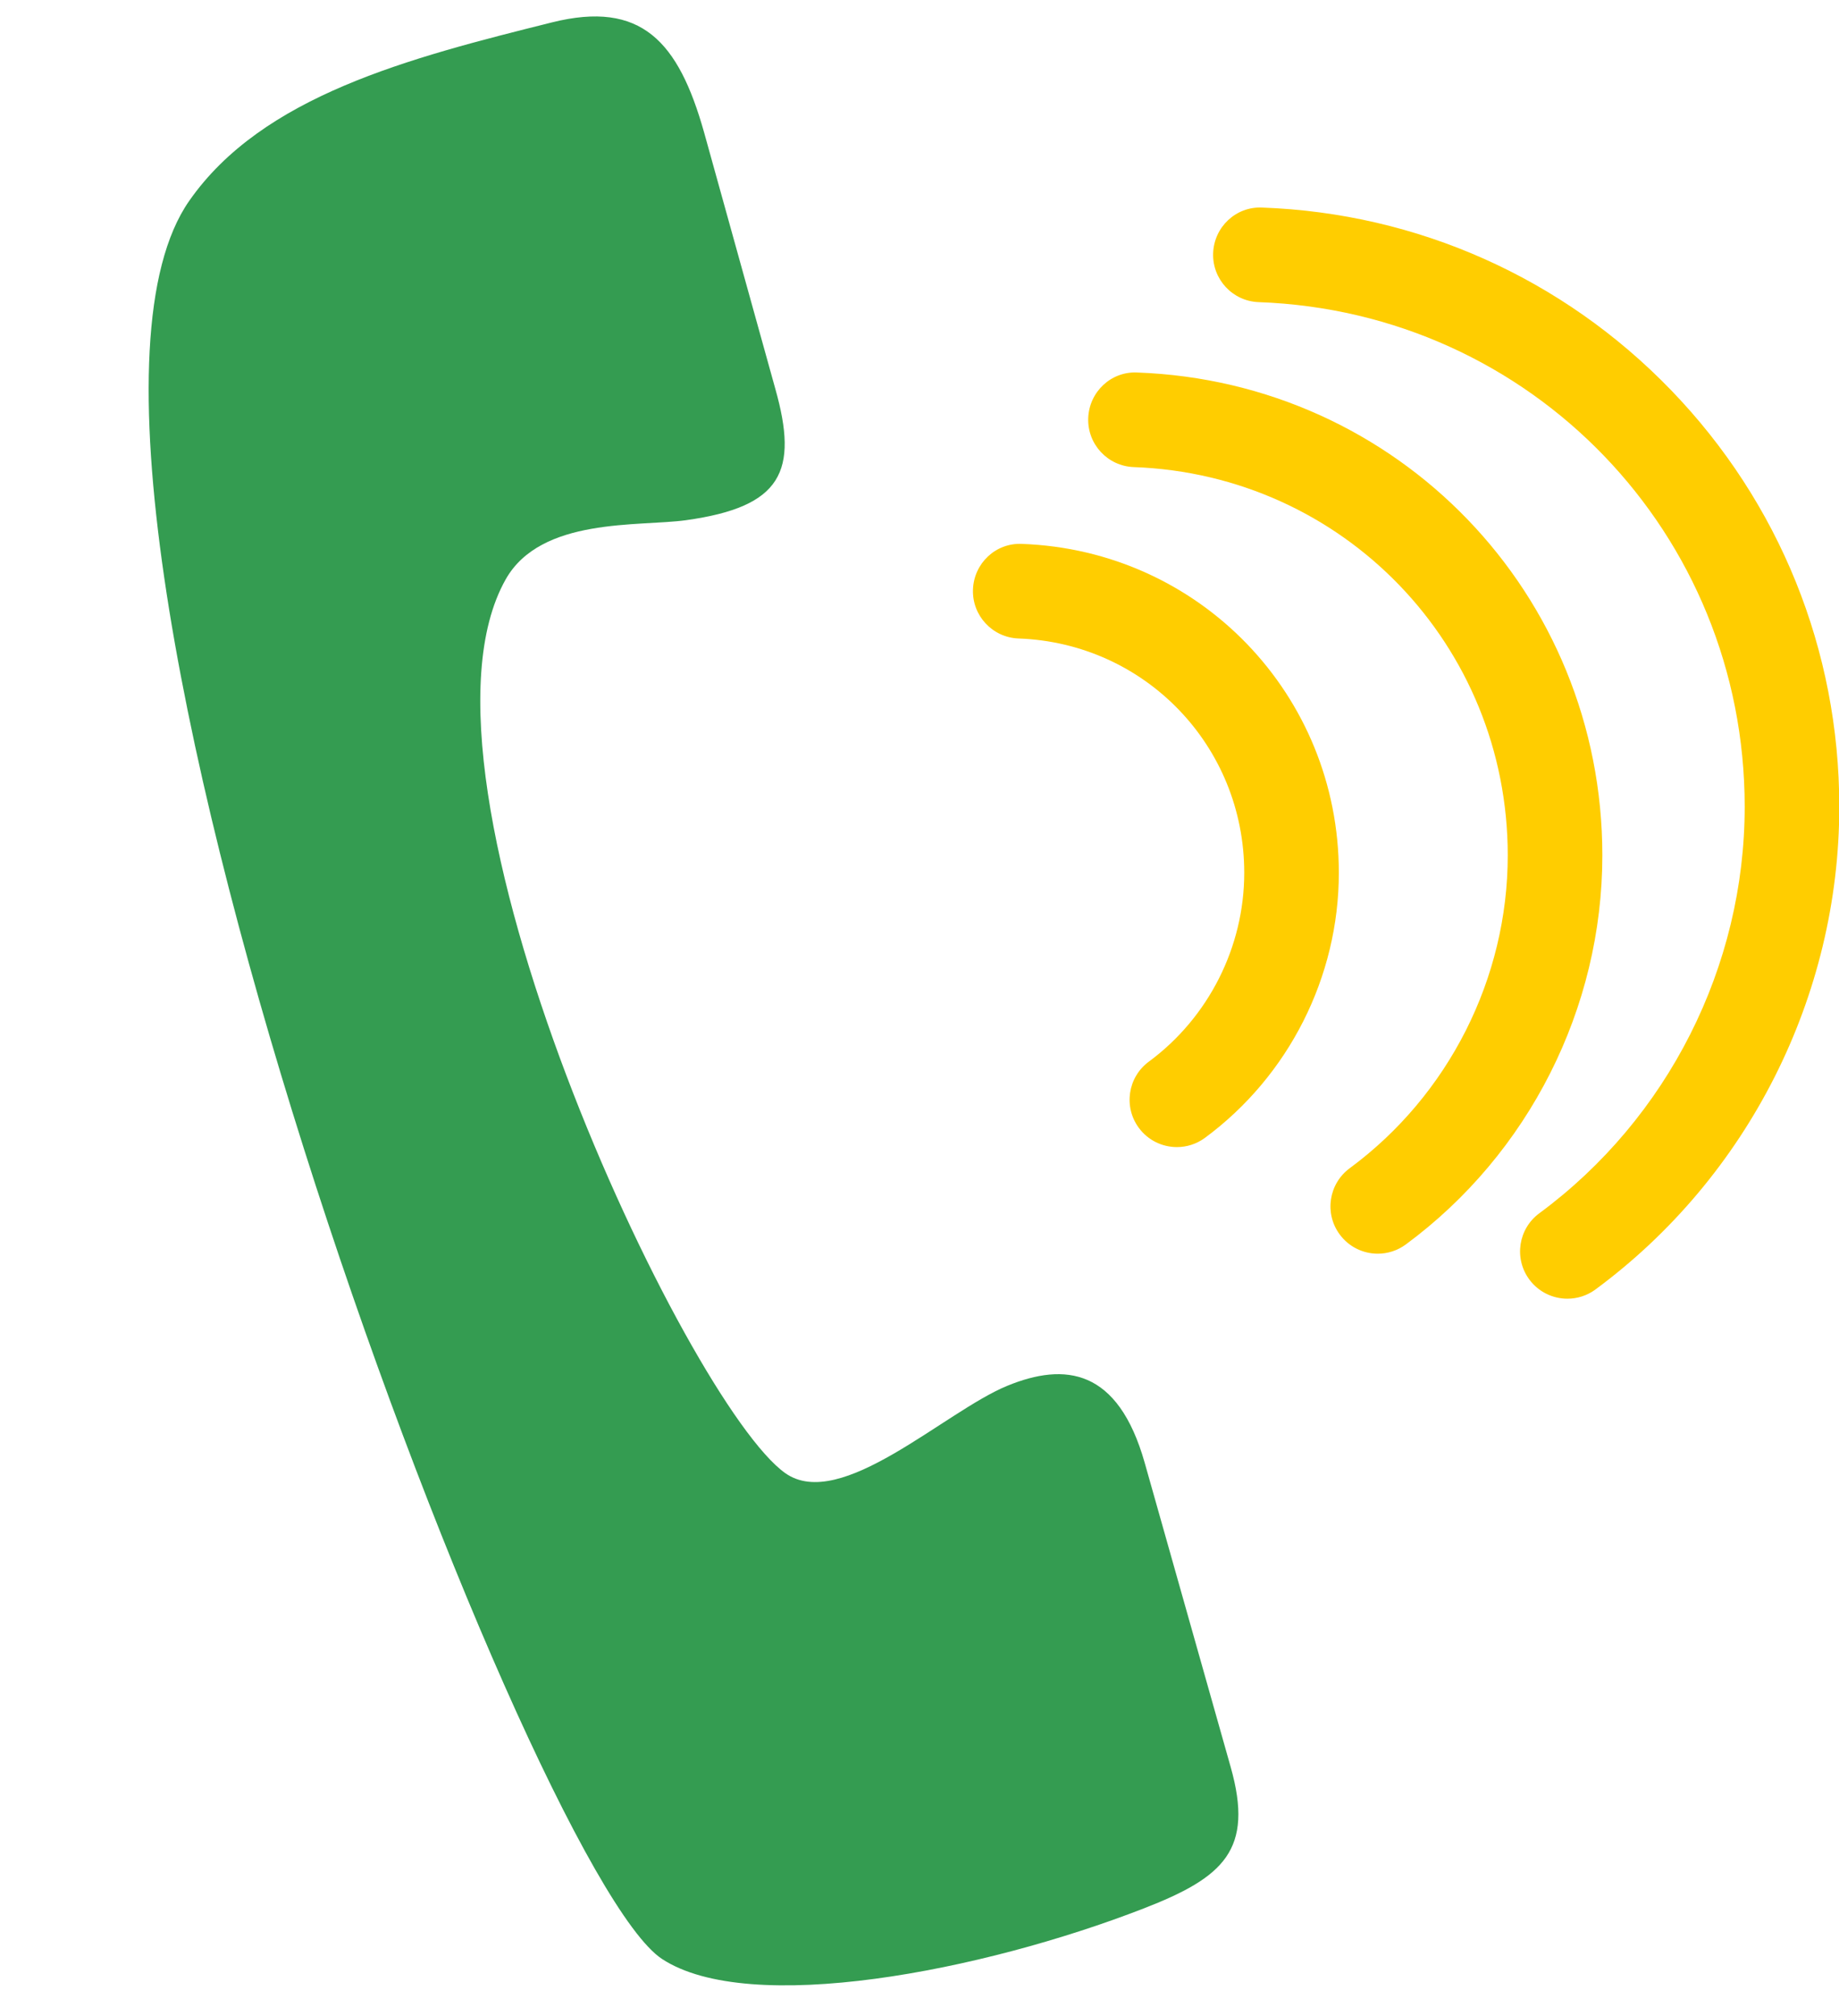
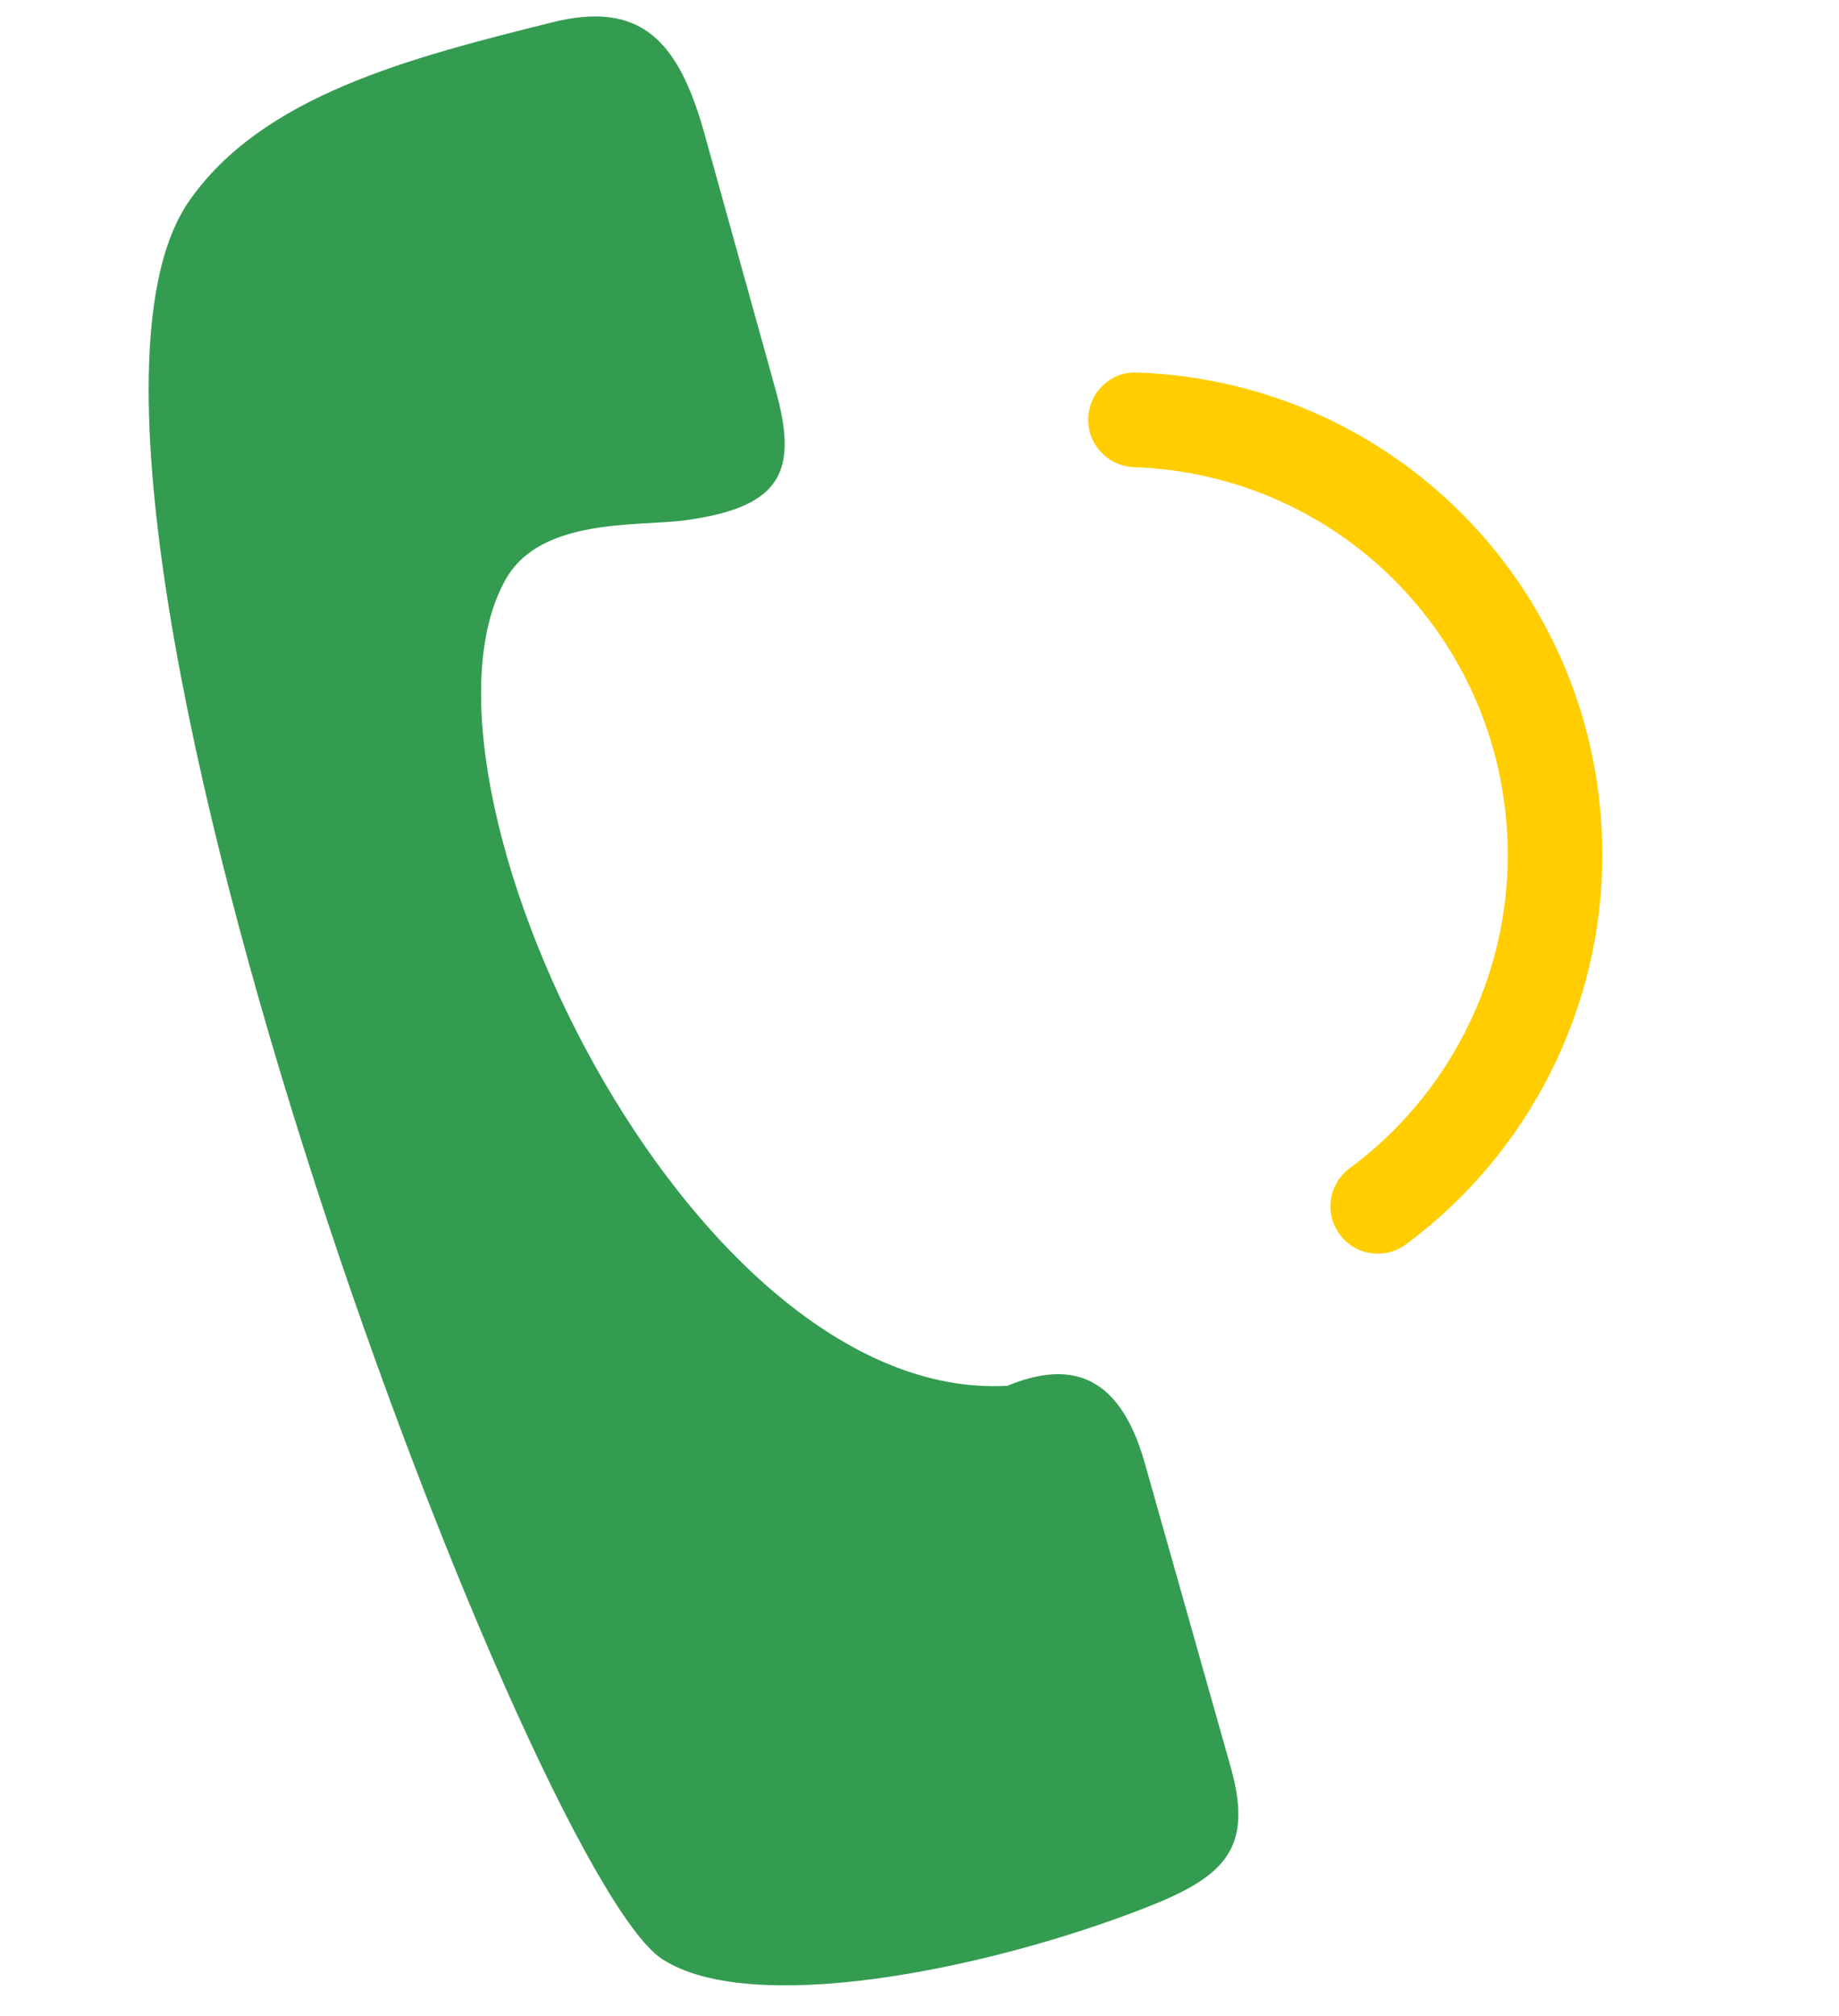
<svg xmlns="http://www.w3.org/2000/svg" fill="#000000" height="255.6" preserveAspectRatio="xMidYMid meet" version="1" viewBox="86.5 85.7 233.3 255.6" width="233.3" zoomAndPan="magnify">
  <g>
    <g id="change1_1">
-       <path d="M 173.551 151.652 C 185.699 149.953 187.82 145.473 184.855 134.984 L 175.816 102.461 C 172.57 90.965 167.879 85.707 156.523 88.539 C 138.375 93.062 119.797 97.836 110.496 111.18 C 86.535 145.562 153.223 322.742 170.484 334.07 C 181.559 341.34 211.016 335.656 231.594 327.668 C 241.758 323.723 245.594 320.238 242.629 309.746 L 231.723 271.176 C 228.336 259.203 221.602 258.406 214.289 261.402 C 206.324 264.668 193.141 277.445 186.117 272.473 C 173.66 263.648 136.32 184.508 150.656 159.152 C 155.133 151.238 167.555 152.488 173.551 151.652" fill="#349c51" />
+       <path d="M 173.551 151.652 C 185.699 149.953 187.82 145.473 184.855 134.984 L 175.816 102.461 C 172.57 90.965 167.879 85.707 156.523 88.539 C 138.375 93.062 119.797 97.836 110.496 111.18 C 86.535 145.562 153.223 322.742 170.484 334.07 C 181.559 341.34 211.016 335.656 231.594 327.668 C 241.758 323.723 245.594 320.238 242.629 309.746 L 231.723 271.176 C 228.336 259.203 221.602 258.406 214.289 261.402 C 173.66 263.648 136.32 184.508 150.656 159.152 C 155.133 151.238 167.555 152.488 173.551 151.652" fill="#349c51" />
    </g>
    <g id="change2_1">
      <path d="M 261.289 244.652 C 259.449 244.652 257.633 243.809 256.457 242.211 C 254.488 239.547 255.059 235.789 257.723 233.82 C 270.281 224.559 277.777 209.73 277.777 194.148 C 277.777 167.508 256.938 145.883 230.336 144.922 C 227.023 144.801 224.434 142.02 224.555 138.707 C 224.676 135.395 227.445 132.766 230.77 132.93 C 263.859 134.125 289.777 161.016 289.777 194.148 C 289.777 213.523 280.457 231.965 264.848 243.48 C 263.773 244.27 262.527 244.652 261.289 244.652" fill="#ffcd00" />
    </g>
    <g id="change2_2">
-       <path d="M 235.809 231.137 C 233.969 231.137 232.148 230.293 230.973 228.695 C 229.008 226.031 229.574 222.273 232.242 220.305 C 239.82 214.715 244.348 205.766 244.348 196.363 C 244.348 180.281 231.77 167.23 215.715 166.652 C 212.402 166.531 209.812 163.75 209.934 160.438 C 210.055 157.129 212.809 154.504 216.145 154.66 C 238.688 155.473 256.348 173.793 256.348 196.363 C 256.348 209.559 249.996 222.121 239.363 229.965 C 238.293 230.754 237.043 231.137 235.809 231.137" fill="#ffcd00" />
-     </g>
+       </g>
    <g id="change2_3">
-       <path d="M 285.344 250.359 C 283.504 250.359 281.688 249.516 280.512 247.922 C 278.543 245.254 279.113 241.5 281.777 239.531 C 298.098 227.496 307.836 208.227 307.836 187.98 C 307.836 153.359 280.758 125.258 246.184 124.008 C 242.871 123.891 240.285 121.109 240.402 117.797 C 240.523 114.484 243.289 111.863 246.617 112.016 C 266.332 112.73 284.75 120.949 298.484 135.156 C 312.254 149.402 319.836 168.16 319.836 187.98 C 319.836 212.02 308.273 234.902 288.902 249.191 C 287.828 249.98 286.582 250.359 285.344 250.359" fill="#ffcd00" />
-     </g>
+       </g>
  </g>
</svg>